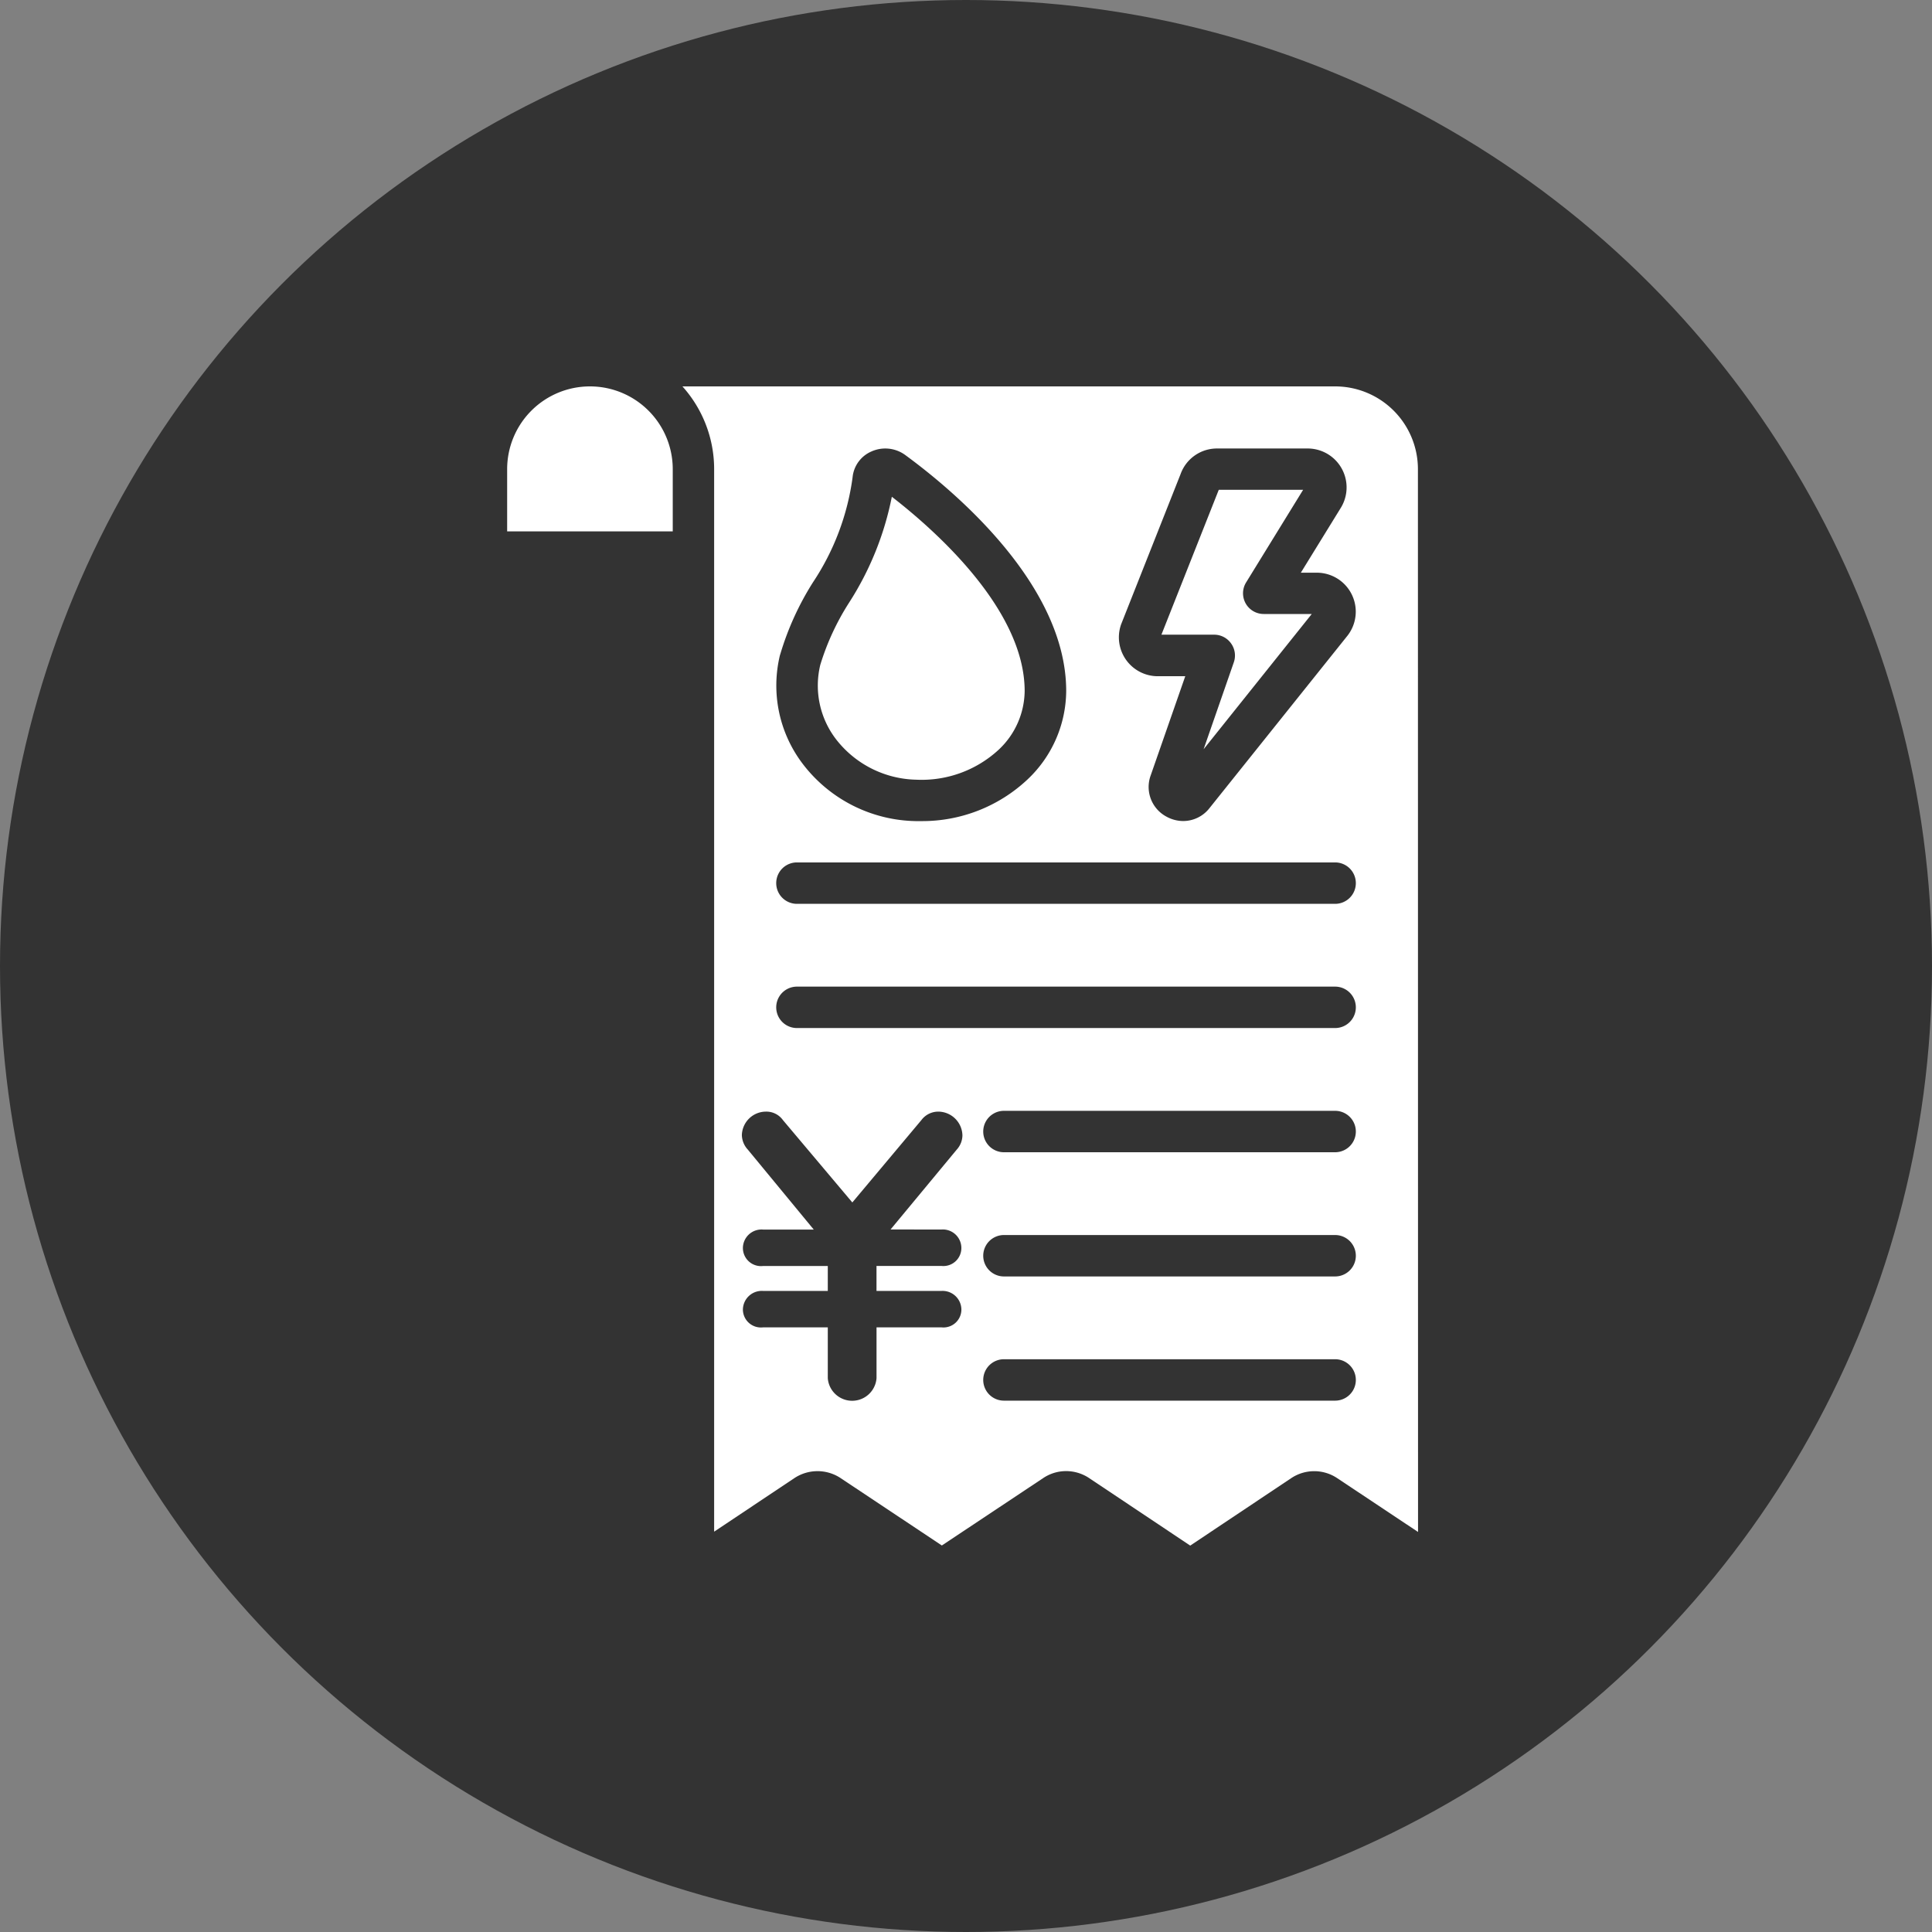
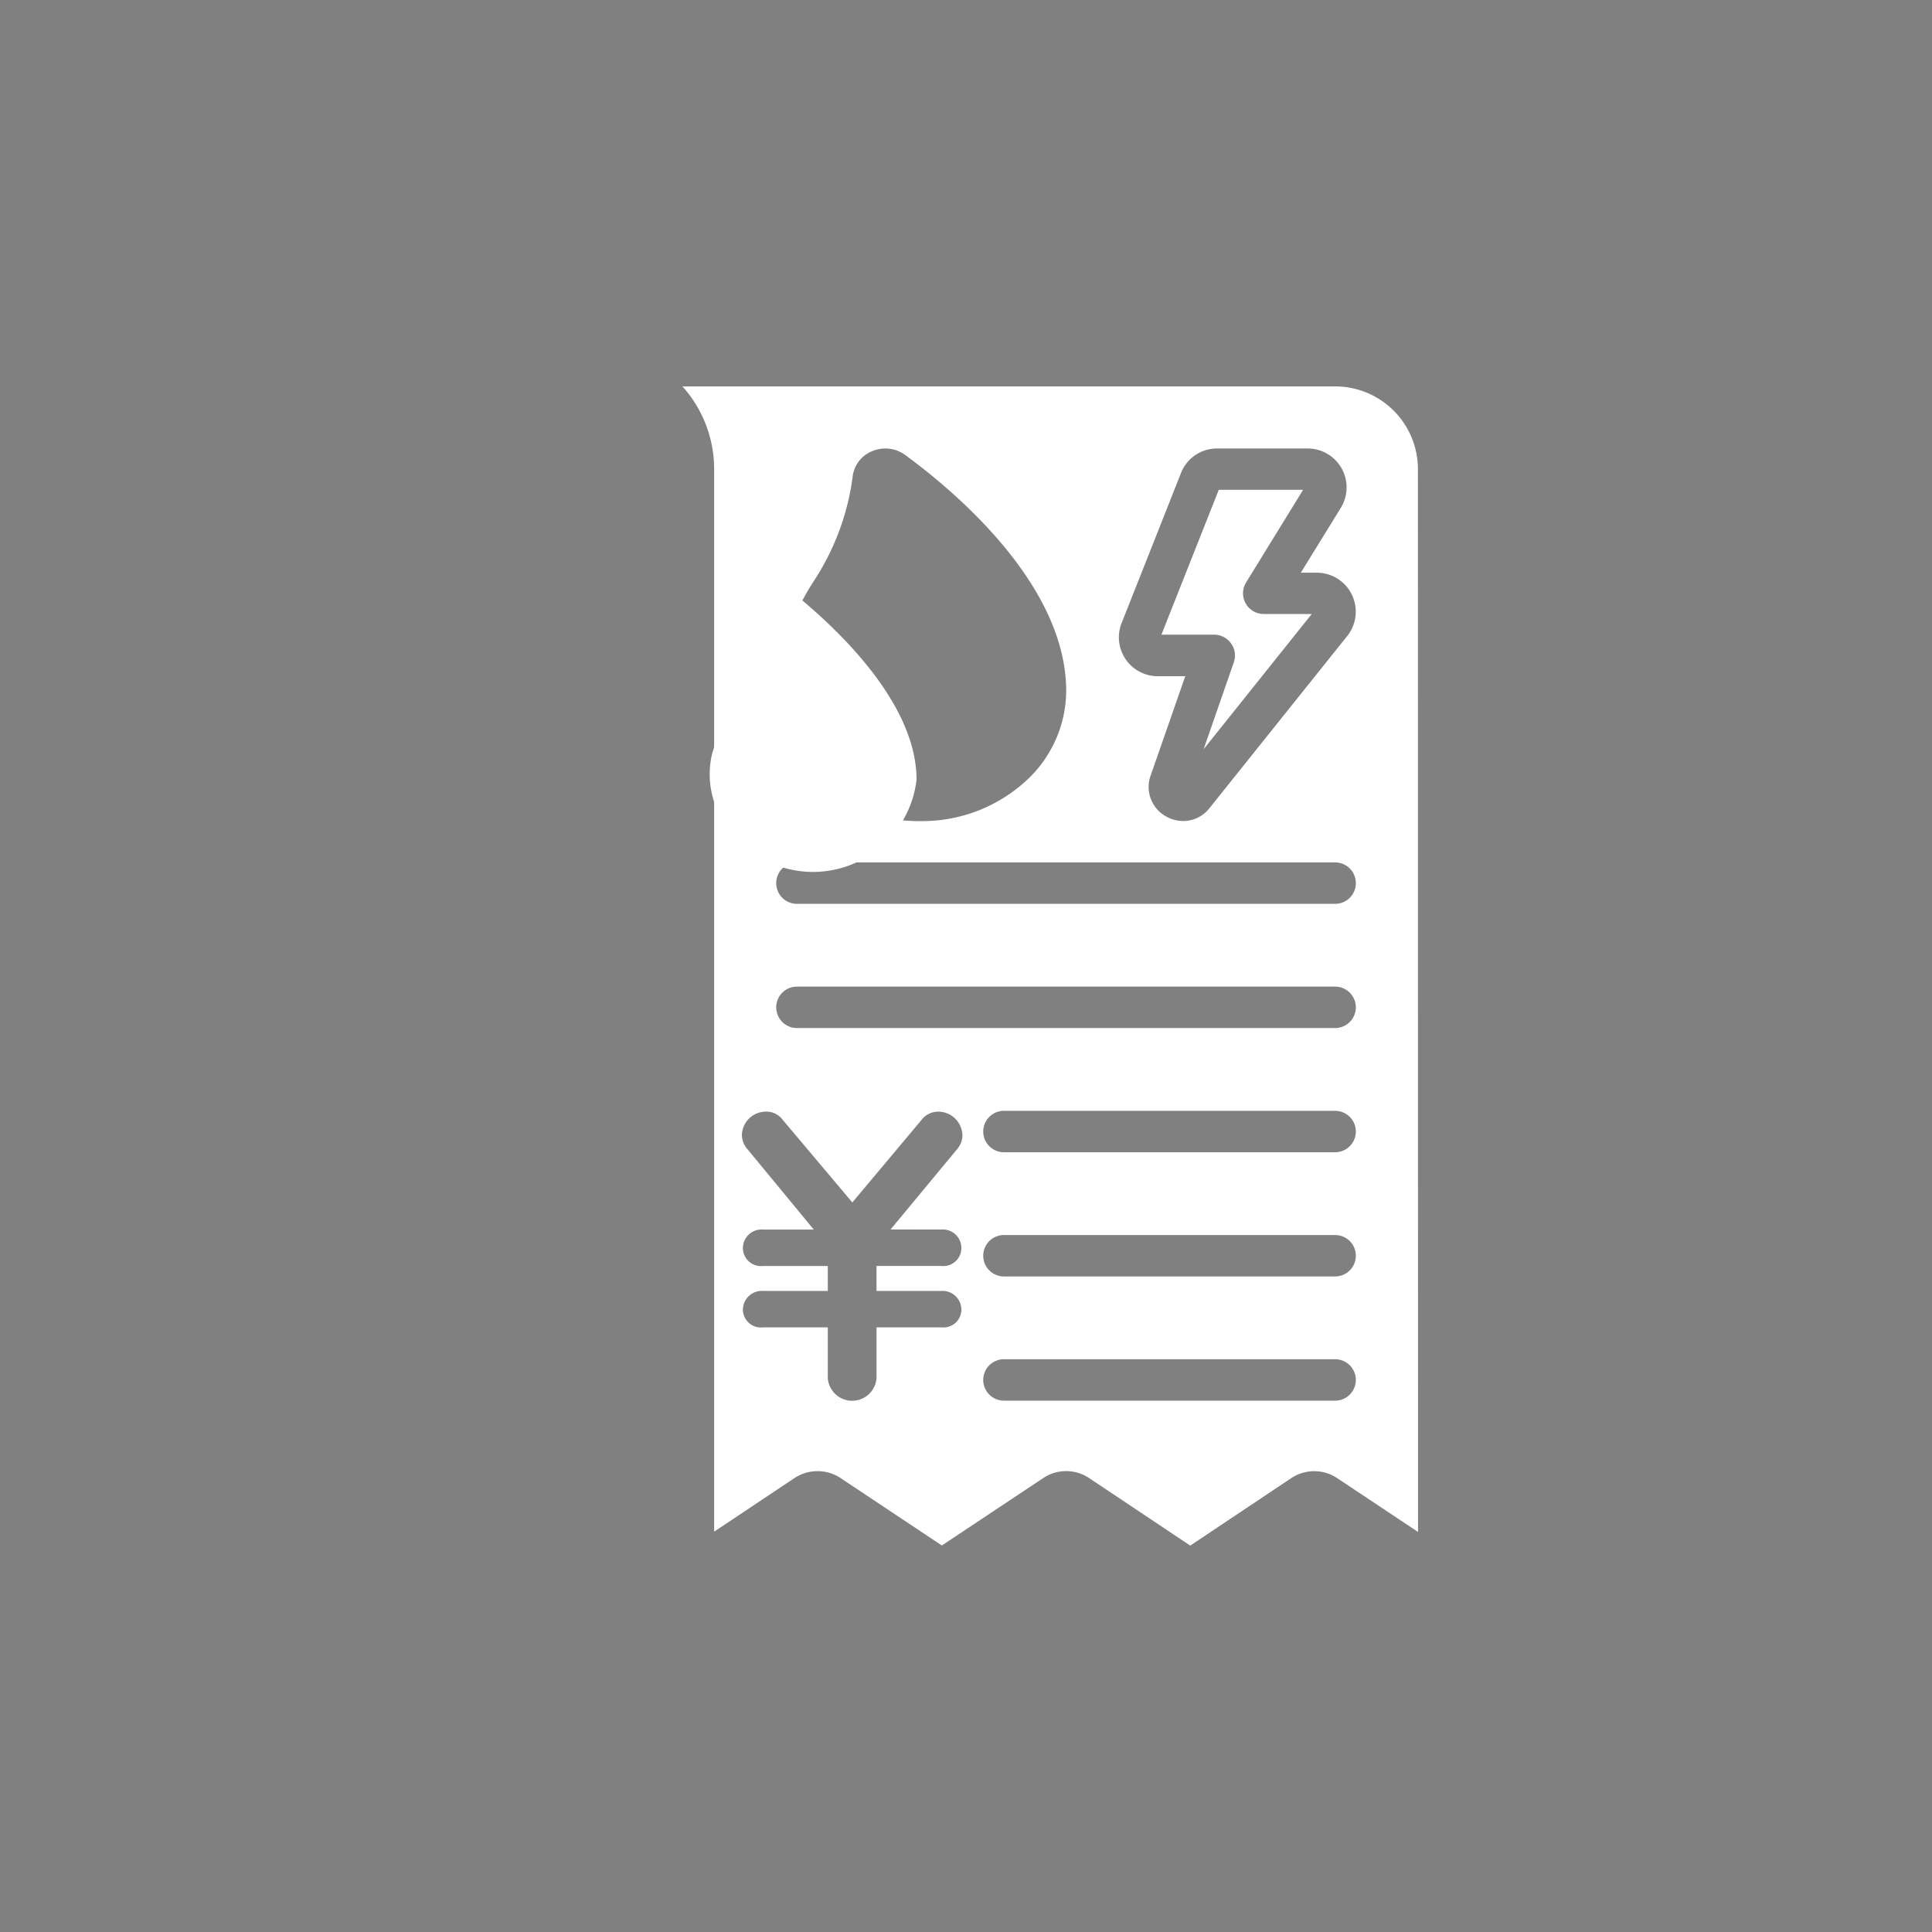
<svg xmlns="http://www.w3.org/2000/svg" width="80" height="80" viewBox="0 0 80 80">
  <rect x="0" y="0" width="80" height="80" fill="#808080" stroke="none" />
  <g id="icon_01" transform="translate(-393 -2614)">
-     <circle id="楕円形_13" data-name="楕円形 13" cx="40" cy="40" r="40" transform="translate(393 2614)" fill="#333" />
    <g id="Icons" transform="translate(345.733 2612.935)">
      <path id="パス_17364" data-name="パス 17364" d="M340.868,66.094a.857.857,0,0,1,.111.777l-1.251,3.6,4.478-5.6h-1.989a.857.857,0,0,1-.73-1.306l2.362-3.837h-3.493l-2.375,6h2.189A.857.857,0,0,1,340.868,66.094Z" transform="translate(-242.622 -38.382)" fill="#fff" />
-       <path id="パス_17365" data-name="パス 17365" d="M71.7,17.067A3.428,3.428,0,0,0,68.267,20.5v2.571h6.857V20.5A3.428,3.428,0,0,0,71.7,17.067Z" transform="translate(0 -0.002)" fill="#fff" />
      <path id="パス_17366" data-name="パス 17366" d="M170.985,20.494a3.428,3.428,0,0,0-3.428-3.429H140.53a5.124,5.124,0,0,1,1.313,3.429V64.488l3.33-2.222a1.734,1.734,0,0,1,1.892-.006l4.207,2.8,4.2-2.793a1.7,1.7,0,0,1,.943-.287,1.725,1.725,0,0,1,.942.28l4.2,2.805,4.182-2.793a1.714,1.714,0,0,1,1.893-.007L170.99,64.5Zm-12.3,6.449,2.473-6.249a1.6,1.6,0,0,1,1.516-1.058h3.745a1.612,1.612,0,0,1,1.367,2.467l-1.649,2.676h.667a1.614,1.614,0,0,1,1.271,2.6l-5.717,7.144a1.382,1.382,0,0,1-1.092.539,1.44,1.44,0,0,1-.692-.181,1.392,1.392,0,0,1-.652-1.715l1.429-4.1h-1.135a1.611,1.611,0,0,1-1.53-2.122Zm-14.11,1.234a11.875,11.875,0,0,1,1.366-3.008,10.311,10.311,0,0,0,1.635-4.342,1.3,1.3,0,0,1,.777-1.066,1.4,1.4,0,0,1,1.4.143c2,1.465,6.668,5.353,6.668,9.776a5.076,5.076,0,0,1-1.6,3.659,6.359,6.359,0,0,1-4.418,1.726h-.229a6.012,6.012,0,0,1-4.645-2.347A5.354,5.354,0,0,1,144.572,28.177Zm6.677,23.8a.767.767,0,0,1,.828.754.745.745,0,0,1-.814.755h-2.7V54.52h2.687a.779.779,0,0,1,.828.769.742.742,0,0,1-.814.74h-2.7v2.105a1.012,1.012,0,0,1-2.018,0V56.029h-2.686a.747.747,0,0,1-.829-.726.783.783,0,0,1,.843-.783h2.672V53.488h-2.686a.749.749,0,0,1-.829-.74.772.772,0,0,1,.843-.769h2.091l-2.73-3.311a.914.914,0,0,1-.247-.6,1,1,0,0,1,.987-.973.843.843,0,0,1,.712.349l2.875,3.412,2.861-3.412a.873.873,0,0,1,.711-.349,1.007,1.007,0,0,1,.987.987.892.892,0,0,1-.232.582l-2.744,3.311Zm16.308,7.086H153.843a.857.857,0,1,1,0-1.715h13.714a.857.857,0,0,1,0,1.715Zm0-5.143H153.843a.857.857,0,1,1,0-1.715h13.714a.857.857,0,0,1,0,1.715Zm0-5.143H153.843a.857.857,0,1,1,0-1.715h13.714a.857.857,0,0,1,0,1.715Zm0-5.143H145.271a.857.857,0,0,1,0-1.715h22.286a.857.857,0,0,1,0,1.715Zm0-5.143H145.271a.857.857,0,0,1,0-1.715h22.286a.857.857,0,0,1,0,1.715Z" transform="translate(-65.005)" fill="#fff" />
-       <path id="パス_17367" data-name="パス 17367" d="M200.4,74.274a4.7,4.7,0,0,0,3.4-1.241,3.374,3.374,0,0,0,1.077-2.43c0-3.4-3.762-6.7-5.5-8.045a12.619,12.619,0,0,1-1.772,4.387,10.409,10.409,0,0,0-1.19,2.571,3.65,3.65,0,0,0,.654,3.086A4.316,4.316,0,0,0,200.4,74.274Z" transform="translate(-115.181 -40.923)" fill="#fff" />
+       <path id="パス_17367" data-name="パス 17367" d="M200.4,74.274c0-3.4-3.762-6.7-5.5-8.045a12.619,12.619,0,0,1-1.772,4.387,10.409,10.409,0,0,0-1.19,2.571,3.65,3.65,0,0,0,.654,3.086A4.316,4.316,0,0,0,200.4,74.274Z" transform="translate(-115.181 -40.923)" fill="#fff" />
    </g>
  </g>
</svg>